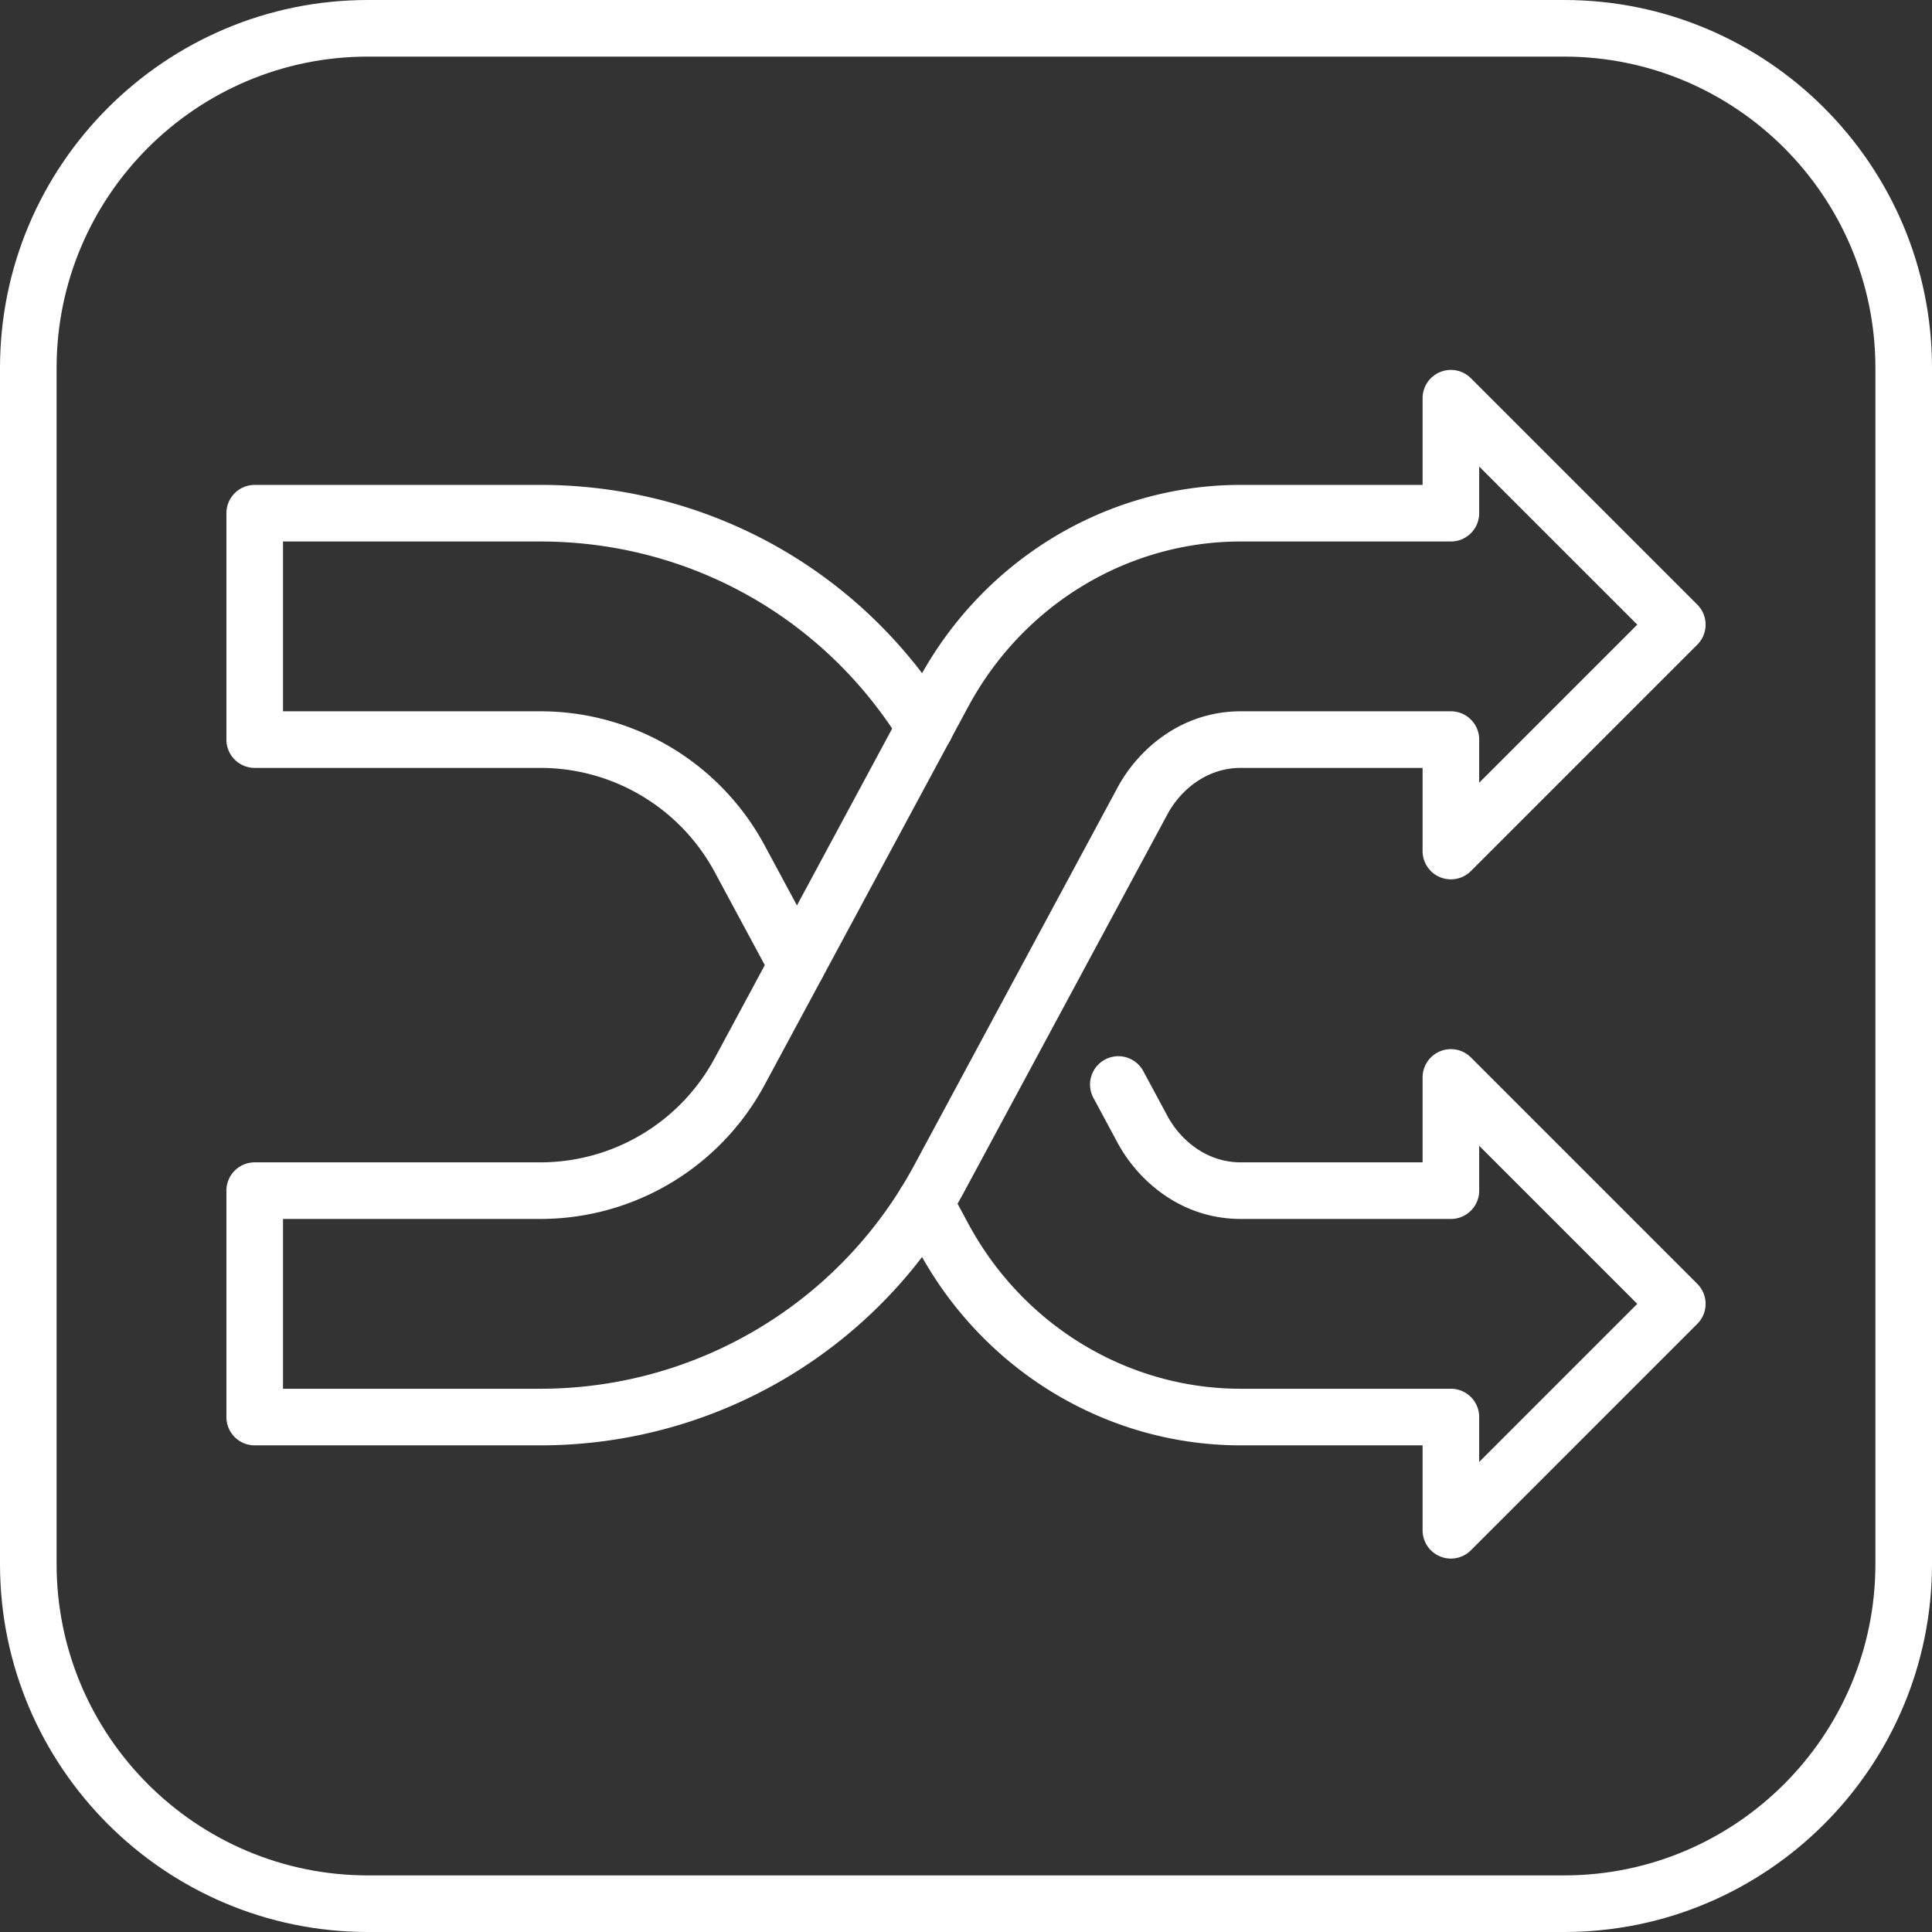
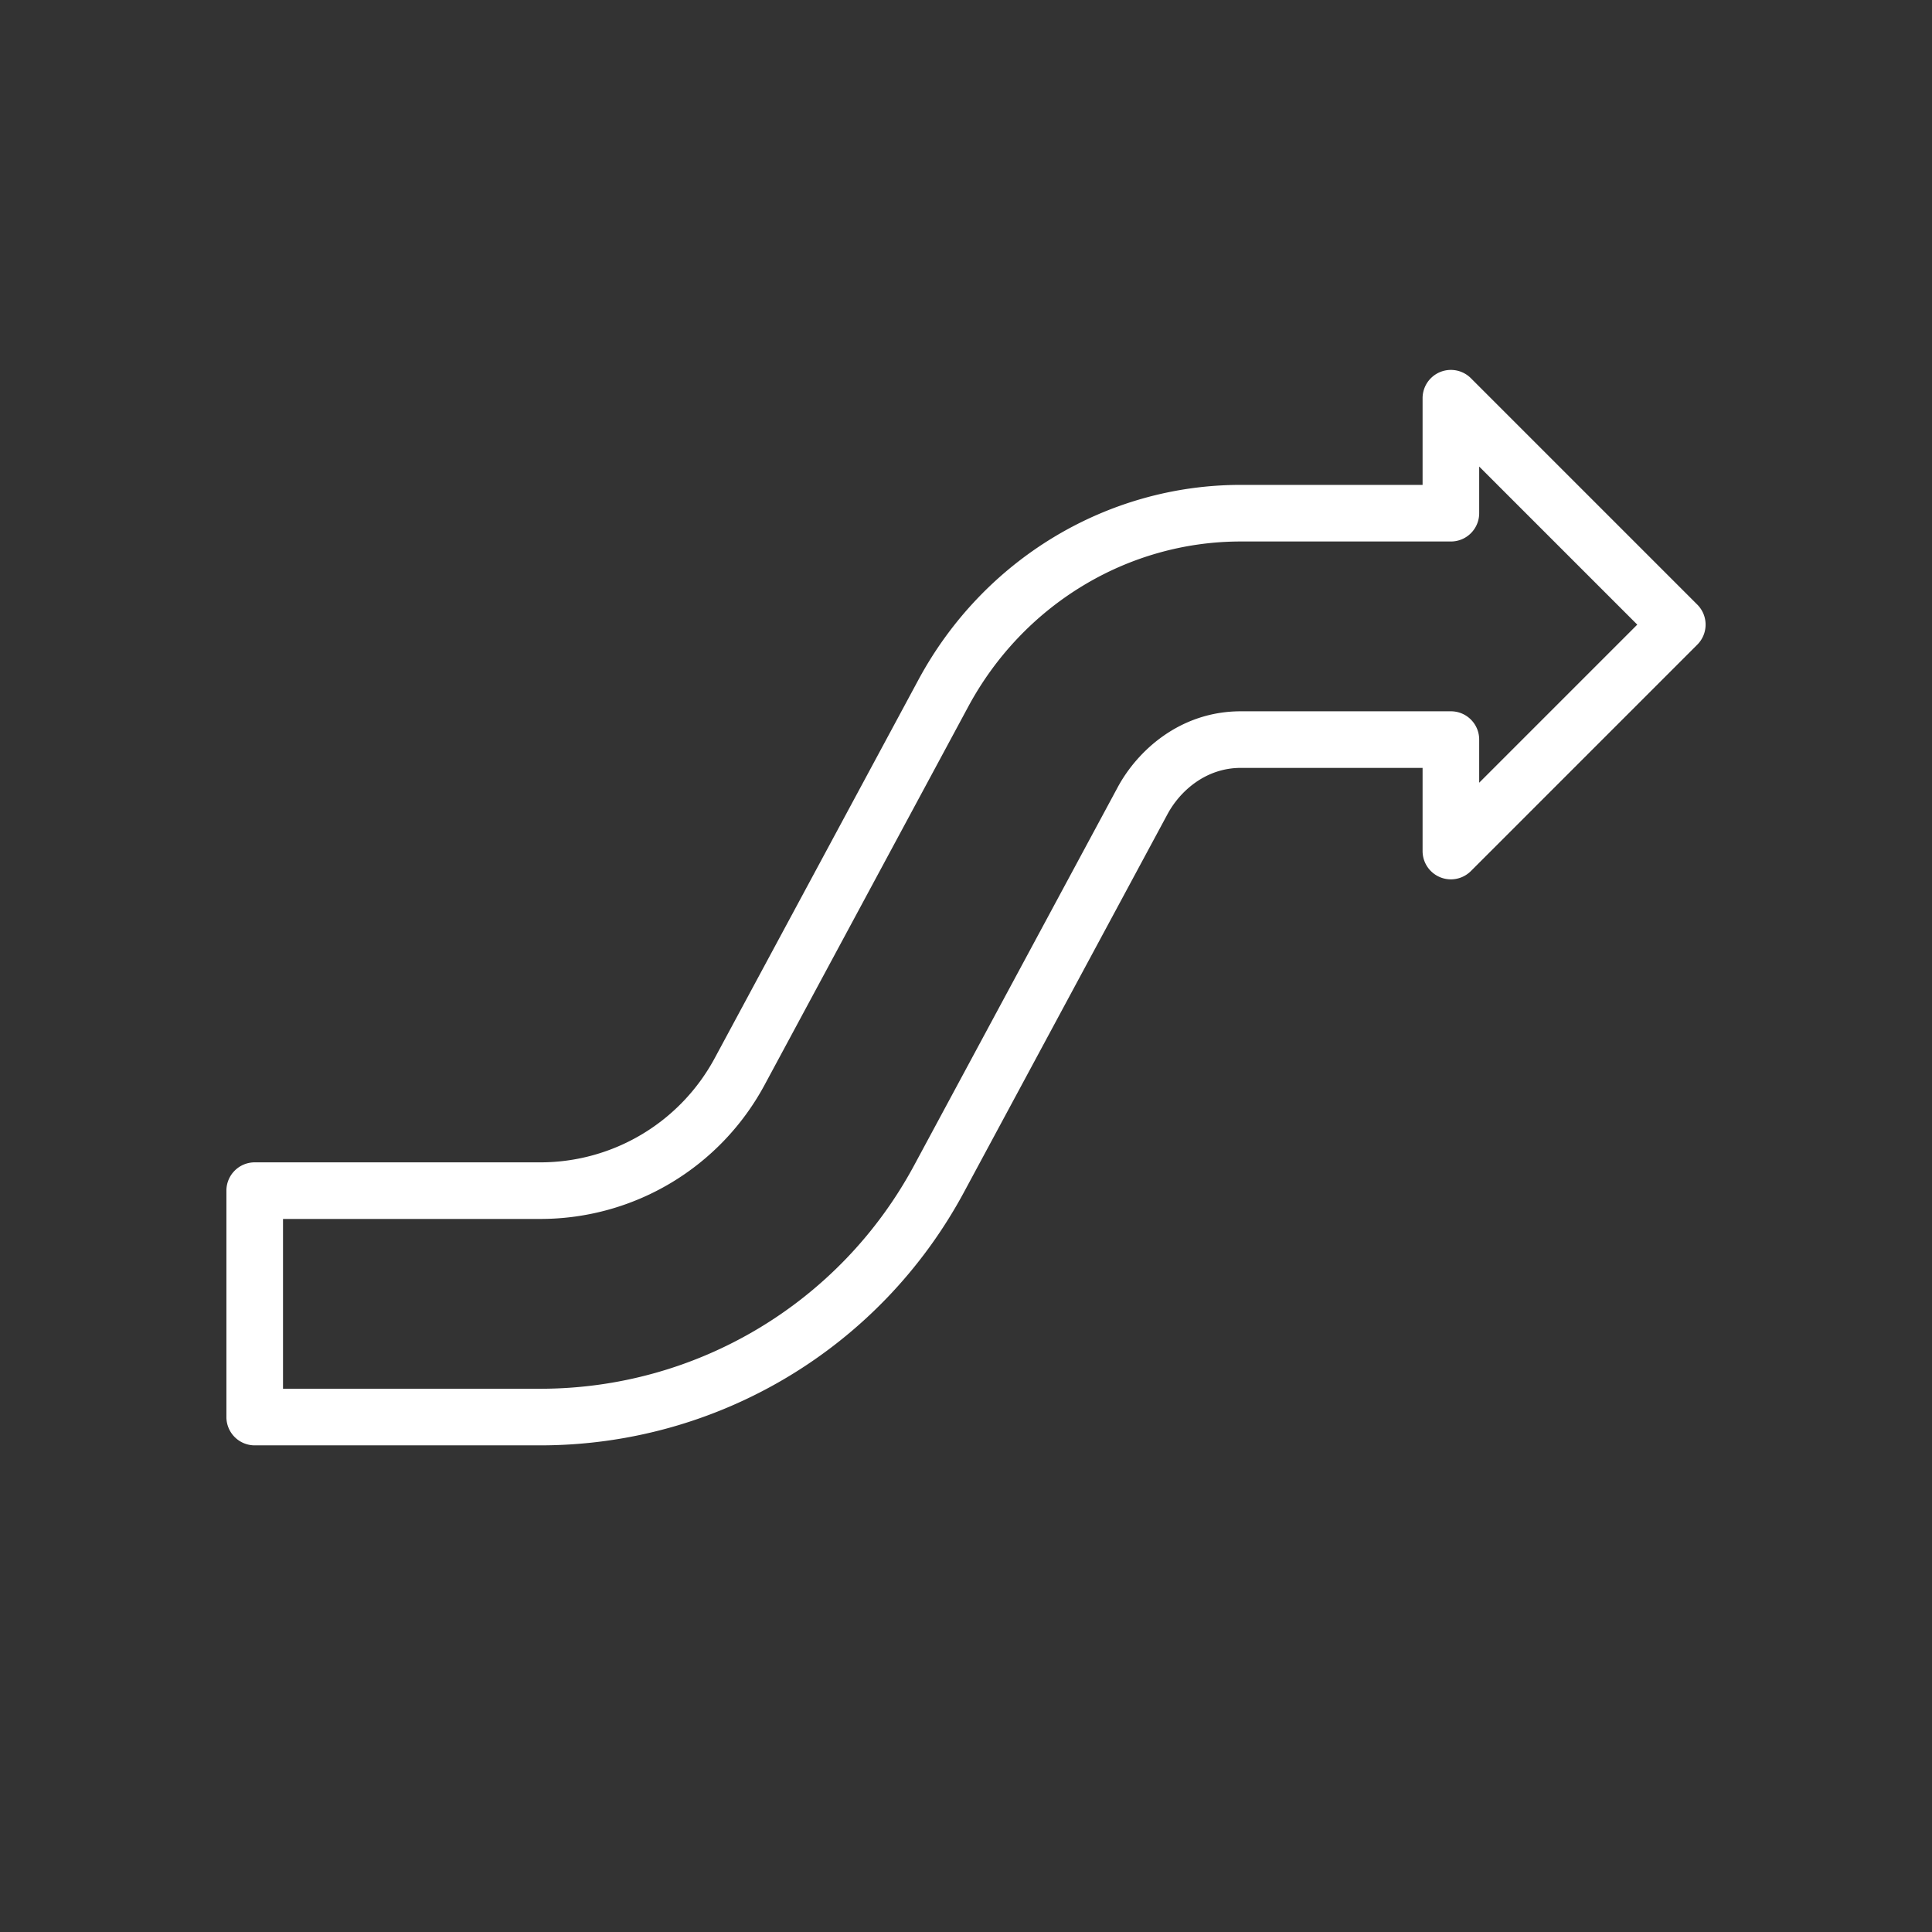
<svg xmlns="http://www.w3.org/2000/svg" version="1.1" width="512" height="512" x="0" y="0" viewBox="0 0 512 512" style="enable-background:new 0 0 512 512" xml:space="preserve" class="">
  <rect x="0" y="0" width="512" height="512" fill="#333333" stroke="none" />
  <g>
-     <path d="M414.5 0h-317C43.738 0 0 43.738 0 97.5v317C0 468.262 43.738 512 97.5 512h317c53.762 0 97.5-43.738 97.5-97.5v-317C512 43.738 468.262 0 414.5 0zM497 414.5c0 45.49-37.01 82.5-82.5 82.5h-317C52.009 497 15 459.99 15 414.5v-317C15 52.01 52.009 15 97.5 15h317c45.49 0 82.5 37.01 82.5 82.5v317z" fill="#ffffff" opacity="1" data-original="#000000" class="" />
-     <path d="m449.804 340.232-60-60a7.494 7.494 0 0 0-8.174-1.625 7.499 7.499 0 0 0-4.63 6.929v22.5h-48.167c-9.461 0-16.236-6.323-19.423-12.24l-6.432-11.945a7.496 7.496 0 0 0-10.159-3.048 7.499 7.499 0 0 0-3.048 10.159l6.432 11.945c5.239 9.731 16.563 20.129 32.63 20.129H384.5c4.143 0 7.5-3.357 7.5-7.5v-11.894l41.894 41.893L392 387.429v-11.894c0-4.143-3.357-7.5-7.5-7.5h-55.666c-30.023 0-57.708-16.782-72.252-43.798l-4.835-8.979c-1.964-3.648-6.513-5.016-10.159-3.048a7.5 7.5 0 0 0-3.048 10.159l4.834 8.979c17.163 31.881 49.909 51.687 85.459 51.687H377v22.5a7.499 7.499 0 0 0 12.804 5.304l60-60a7.5 7.5 0 0 0 0-10.607zM251.516 188.773c-23.412-37.74-63.917-60.272-108.349-60.272H67.5a7.5 7.5 0 0 0-7.5 7.5v60a7.5 7.5 0 0 0 7.5 7.5h75.667c19.351 0 37.077 10.595 46.261 27.653l15.165 28.166a7.497 7.497 0 0 0 10.159 3.047 7.5 7.5 0 0 0 3.048-10.159l-15.165-28.166c-11.803-21.923-34.59-35.542-59.468-35.542H75v-45h68.167c39.206 0 74.945 19.881 95.603 53.181a7.5 7.5 0 1 0 12.746-7.908z" fill="#ffffff" opacity="1" data-original="#000000" class="" />
    <path d="m449.804 160.231-60-60A7.499 7.499 0 0 0 377 105.535V128.5h-48.167c-35.549 0-68.295 19.805-85.459 51.686l-53.946 100.196c-9.184 17.057-26.91 27.653-46.261 27.653H67.5a7.5 7.5 0 0 0-7.5 7.5v60a7.5 7.5 0 0 0 7.5 7.5h75.667c46.985 0 90.016-25.711 112.298-67.099L309.41 215.74c3.187-5.917 9.962-12.24 19.423-12.24H377v22.034a7.499 7.499 0 0 0 12.804 5.304l60-60a7.5 7.5 0 0 0 0-10.607zM392 207.429V196c0-4.143-3.357-7.5-7.5-7.5h-55.666c-16.067 0-27.391 10.399-32.63 20.129l-53.945 100.196c-19.663 36.522-57.633 59.21-99.092 59.21H75v-45h68.167c24.878 0 47.665-13.619 59.468-35.542l53.946-100.196c14.544-27.015 42.23-43.797 72.252-43.797H384.5c4.143 0 7.5-3.357 7.5-7.5v-12.358l41.894 41.893L392 207.429z" fill="#ffffff" opacity="1" data-original="#000000" class="" />
  </g>
</svg>